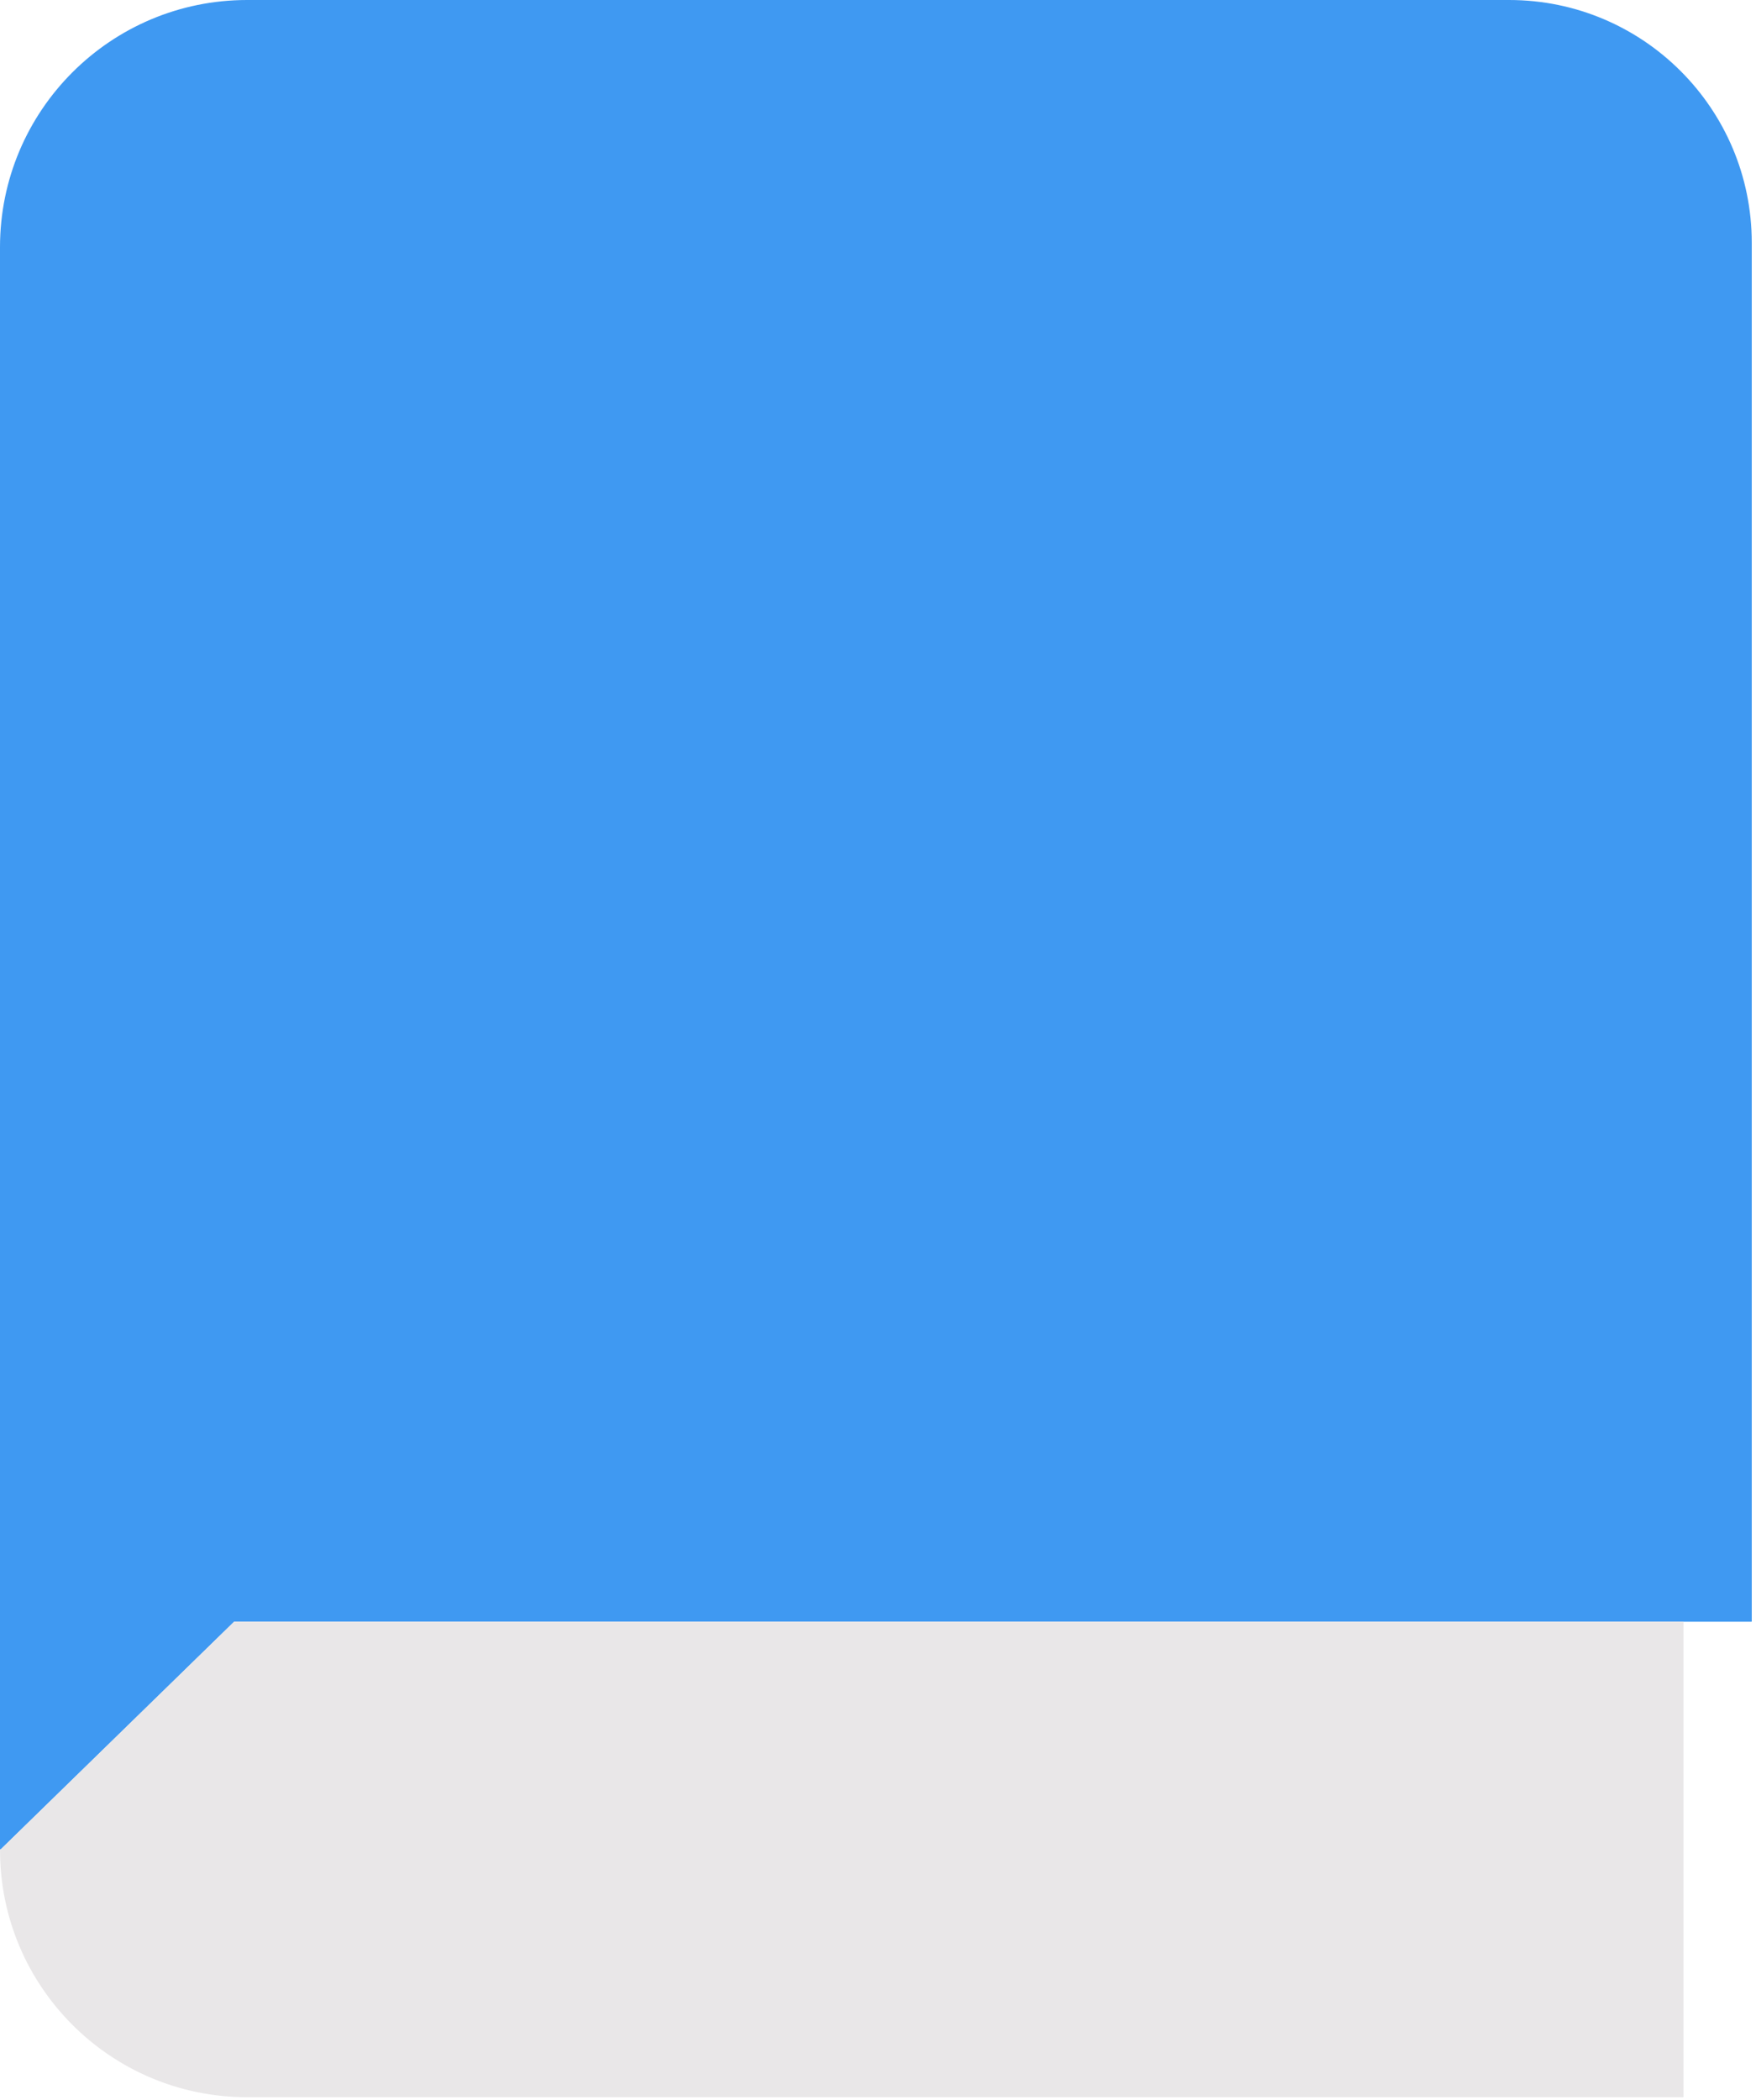
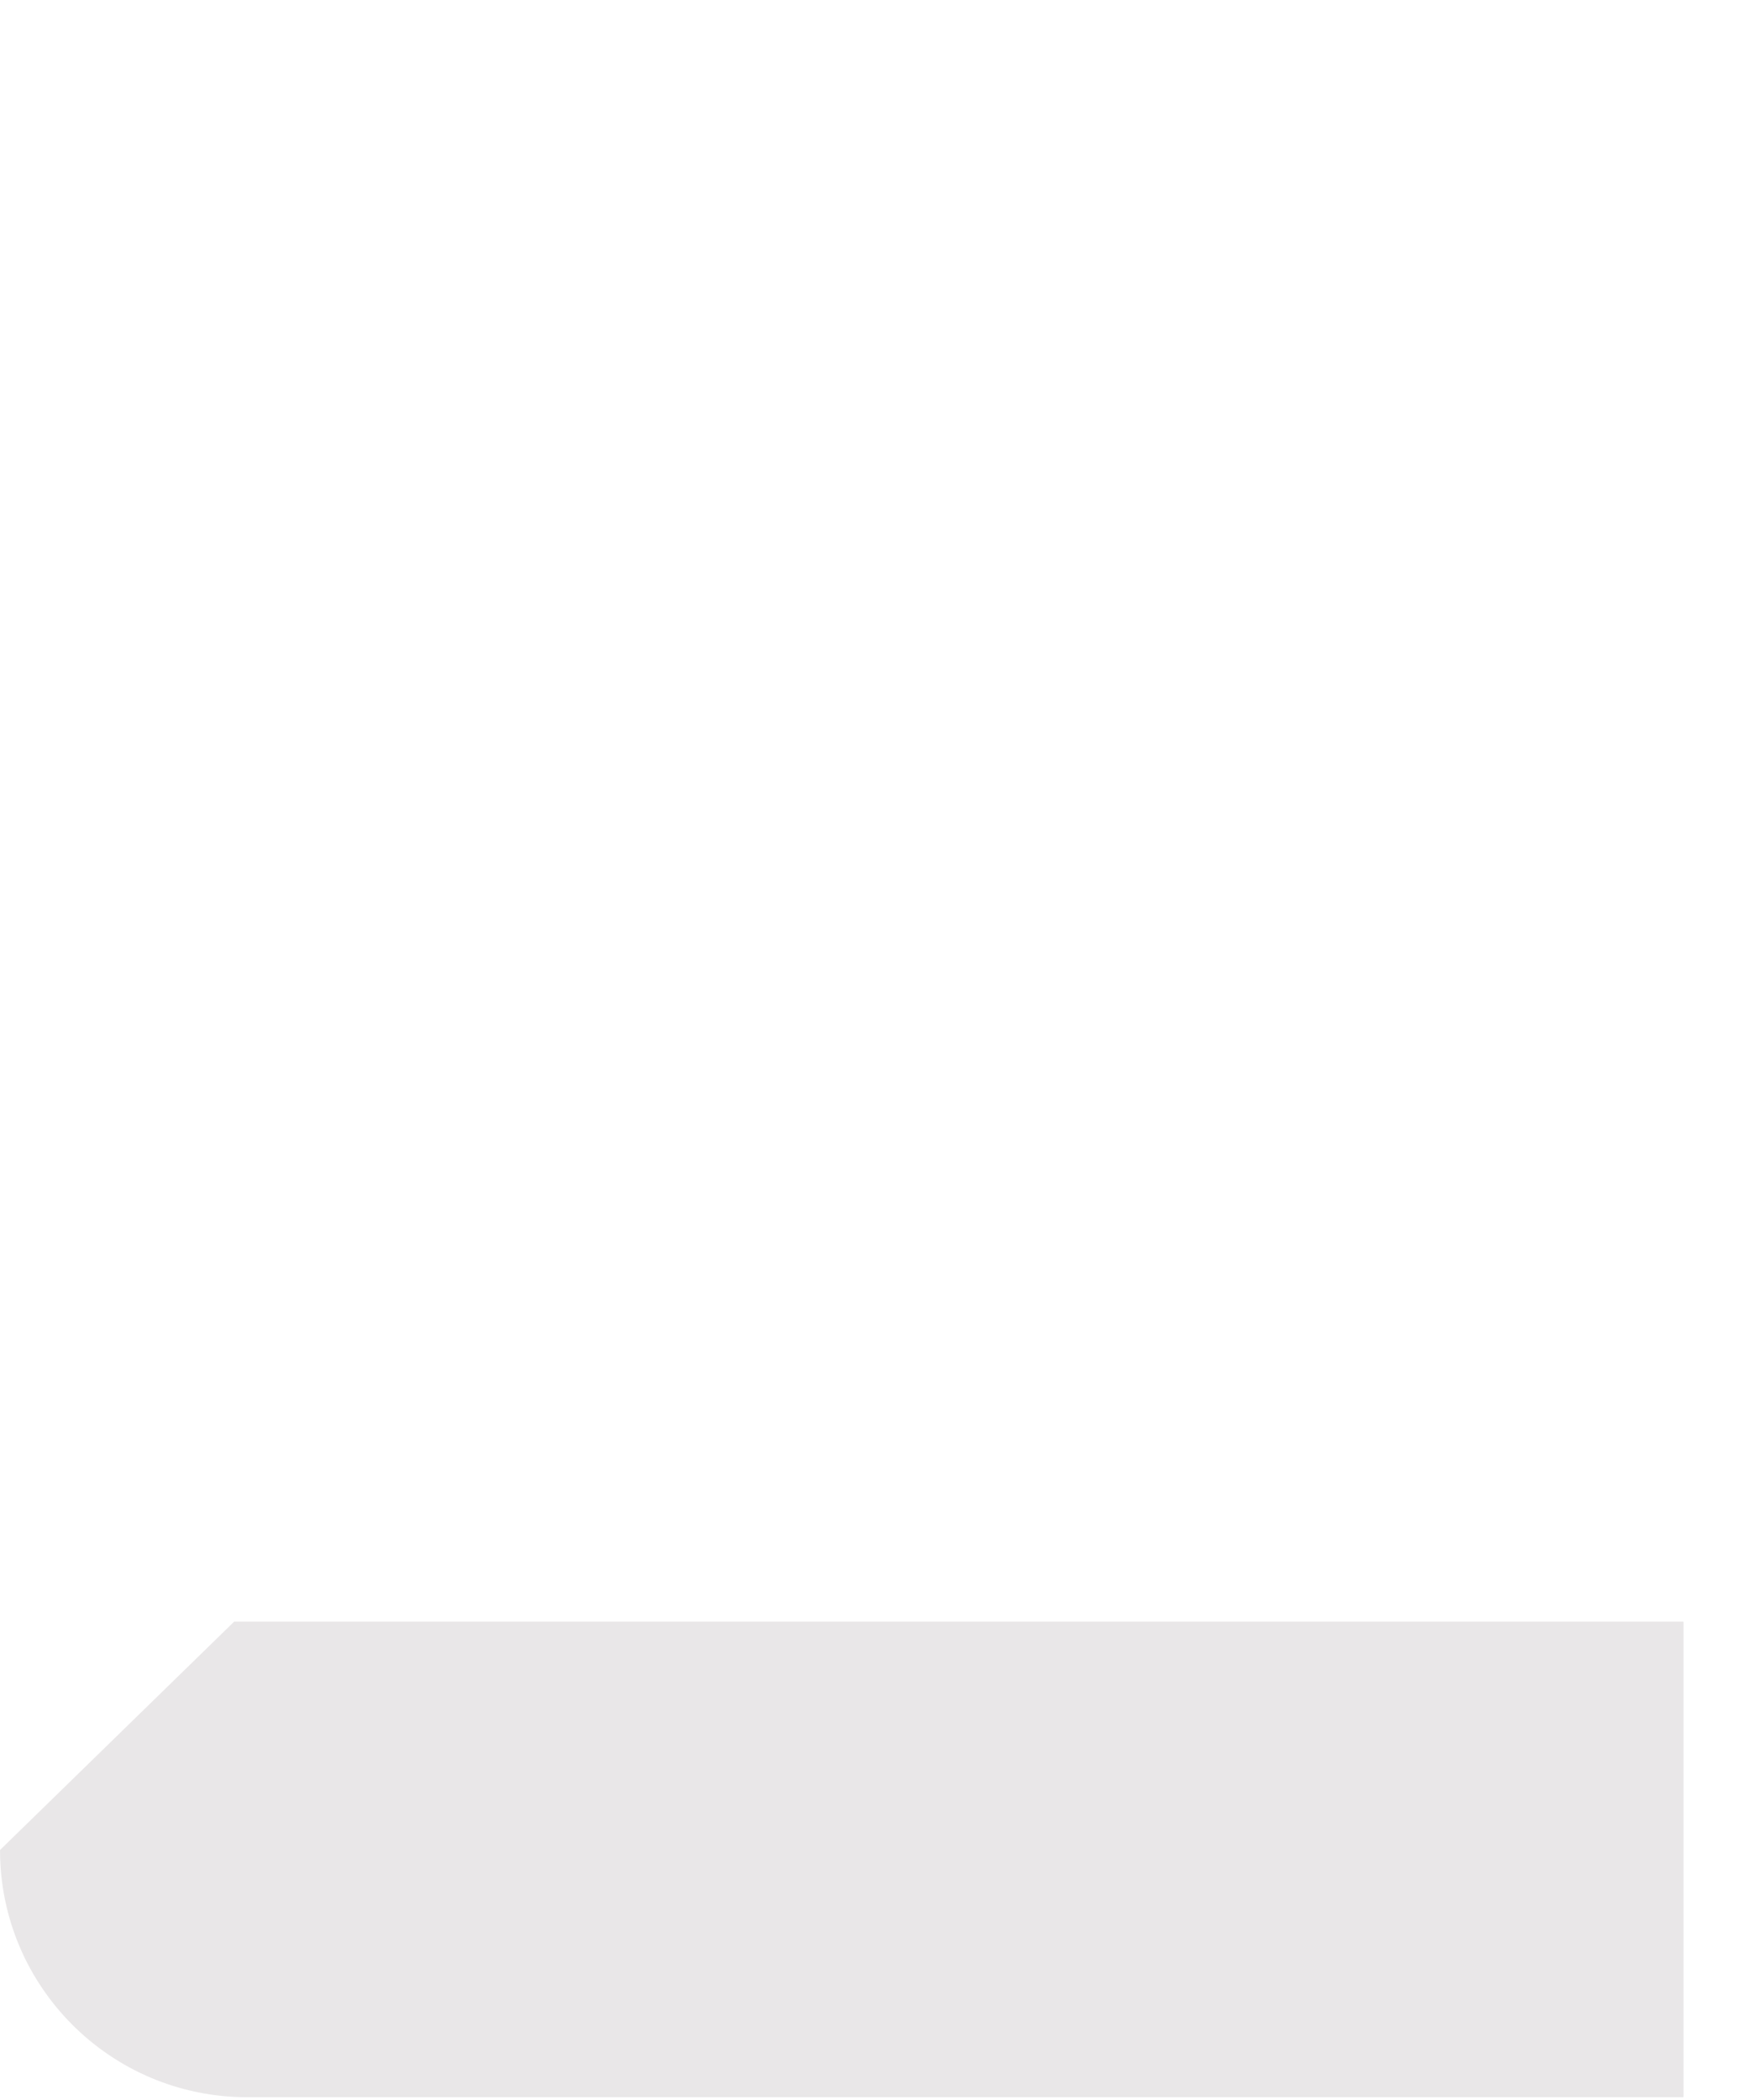
<svg xmlns="http://www.w3.org/2000/svg" fill="none" height="100%" overflow="visible" preserveAspectRatio="none" style="display: block;" viewBox="0 0 87 104" width="100%">
  <g id="Group">
-     <path d="M86.79 80.306V12.024C86.79 5.383 81.407 0 74.767 0H12.244C5.48 0 0 5.48 0 12.244V91.593C0 91.593 0.021 91.618 0.034 91.606L11.596 80.332C11.596 80.332 11.604 80.327 11.608 80.327H86.773C86.773 80.327 86.794 80.319 86.794 80.306H86.79Z" fill="#3F99F2" id="Vector" />
    <path d="M12.244 103.879H83.386C83.386 103.879 83.407 103.87 83.407 103.857V80.344C83.407 80.344 83.398 80.323 83.386 80.323H11.609C11.609 80.323 11.601 80.323 11.596 80.327L0.005 91.631C0.005 91.631 0.001 91.639 0.001 91.643C0.005 98.403 5.485 103.879 12.244 103.879Z" fill="#E9E7E8" id="Vector_2" />
  </g>
</svg>